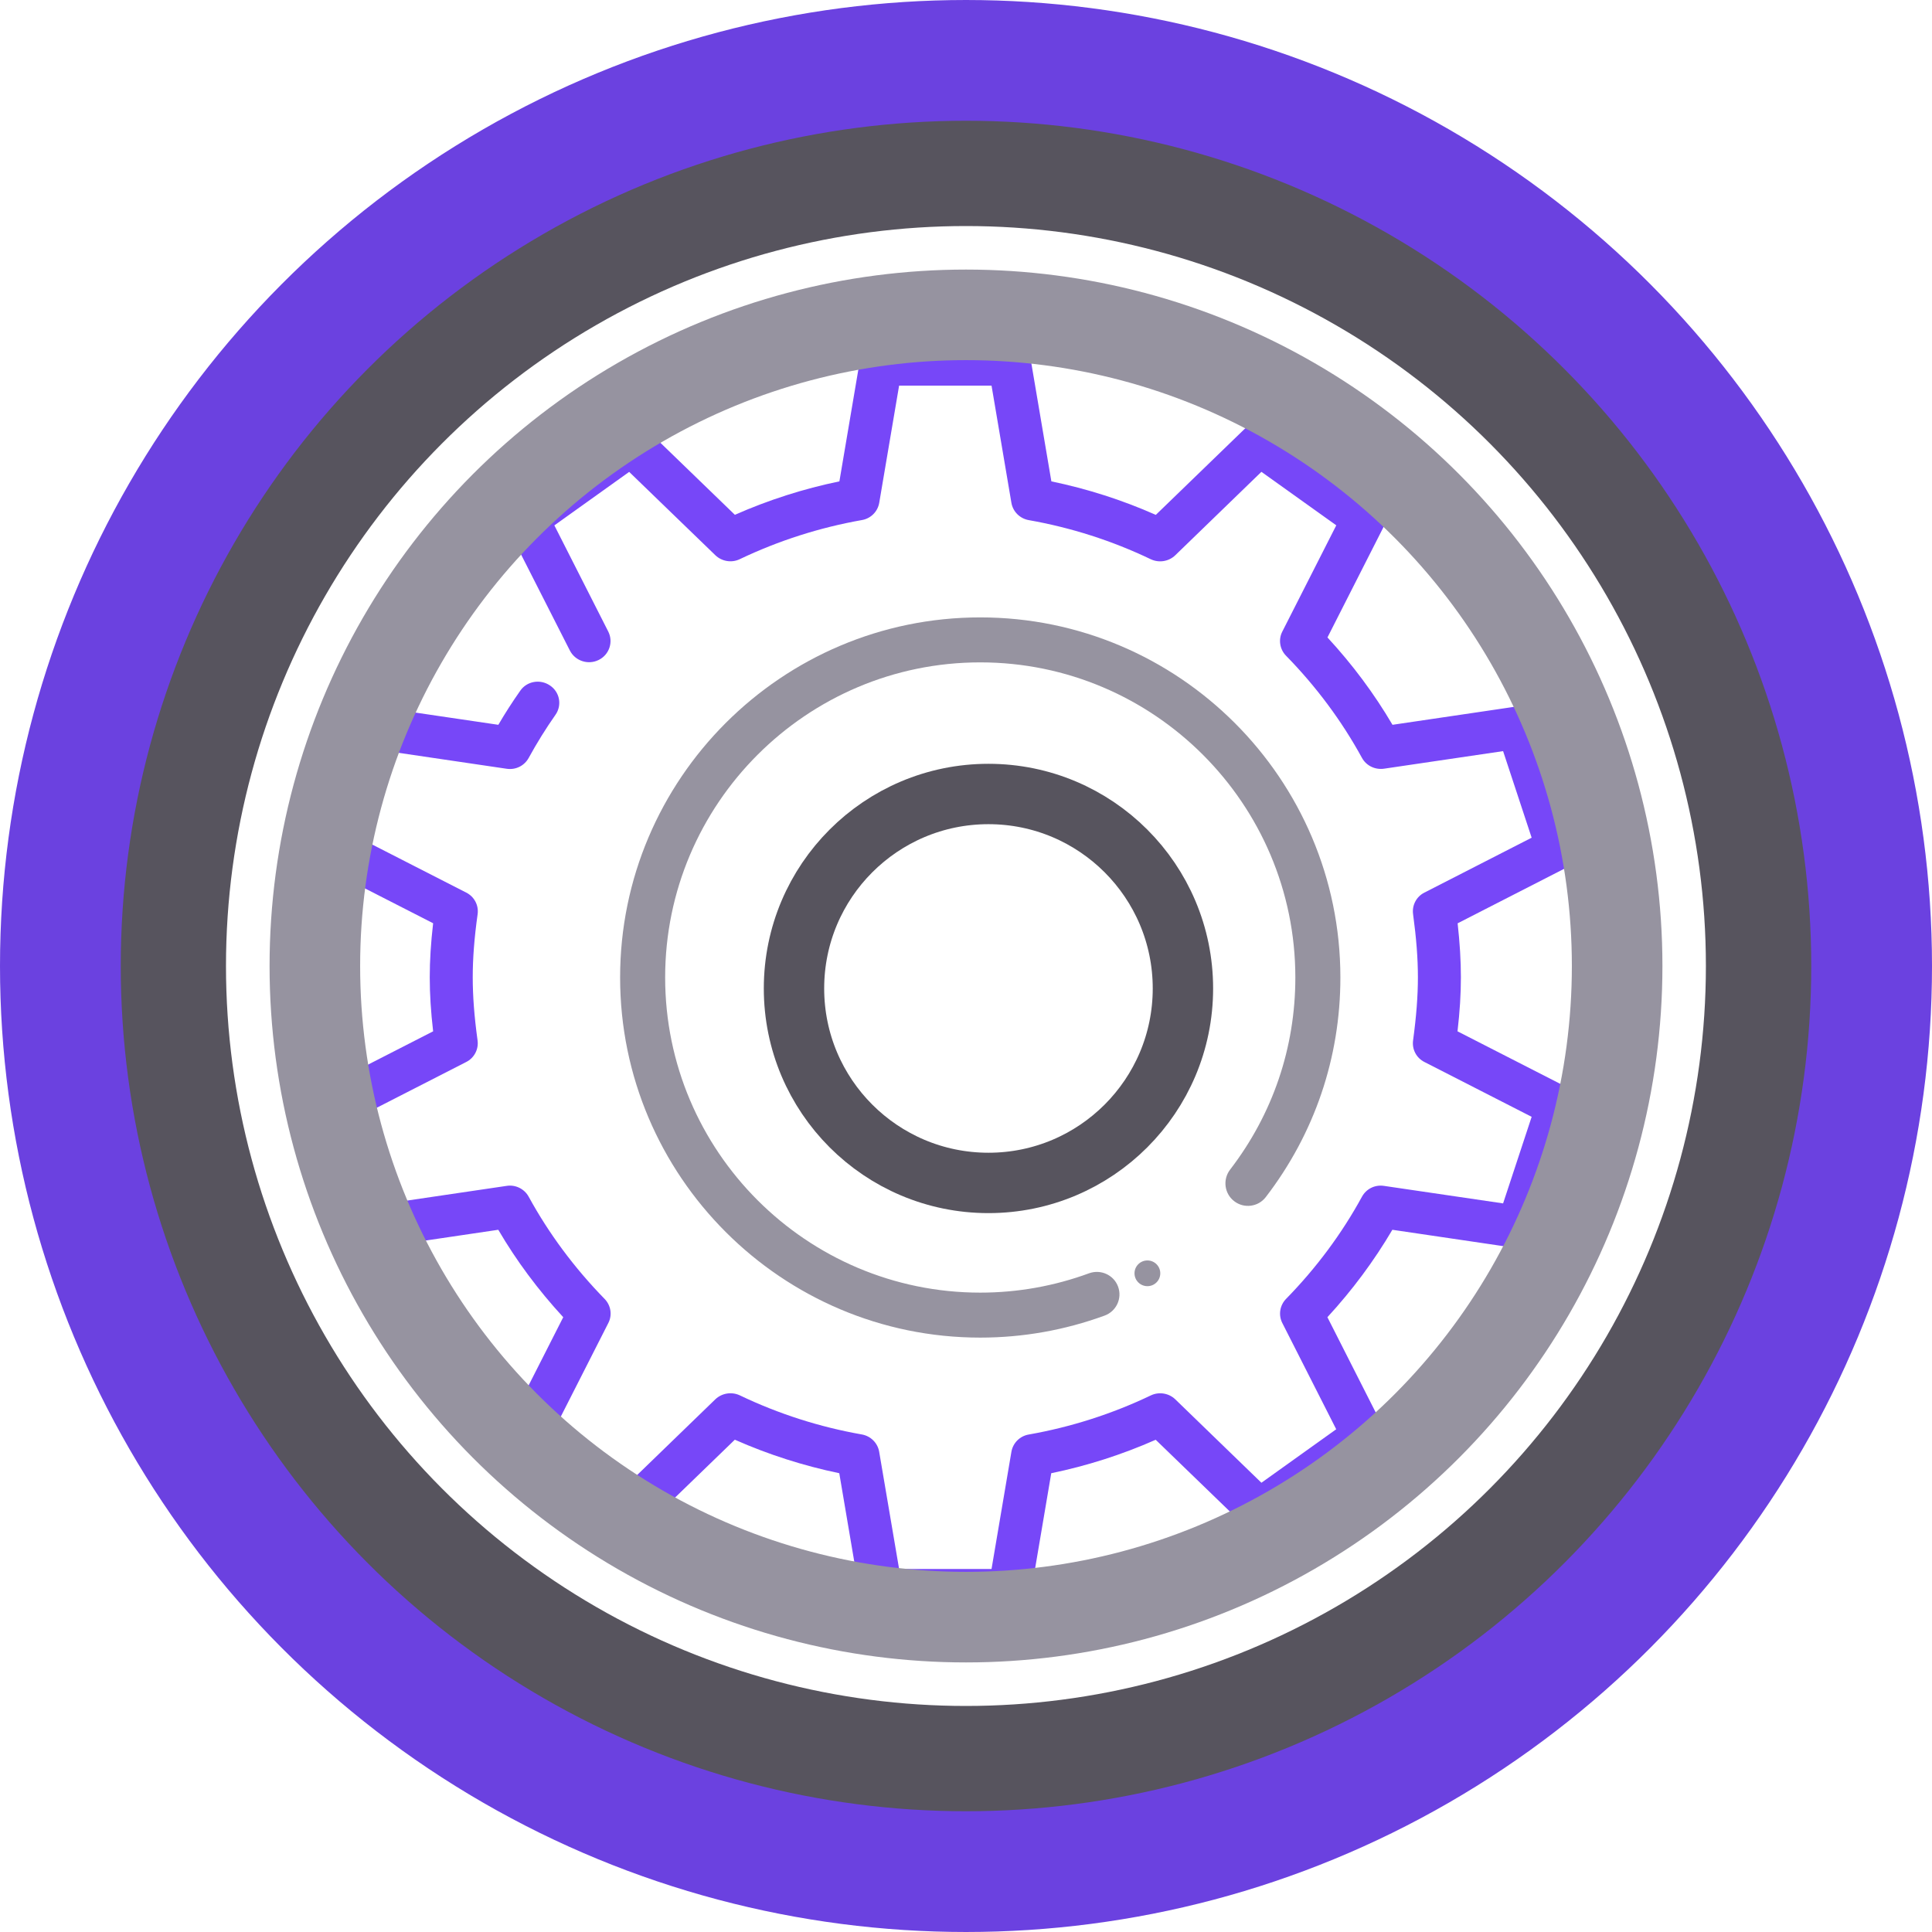
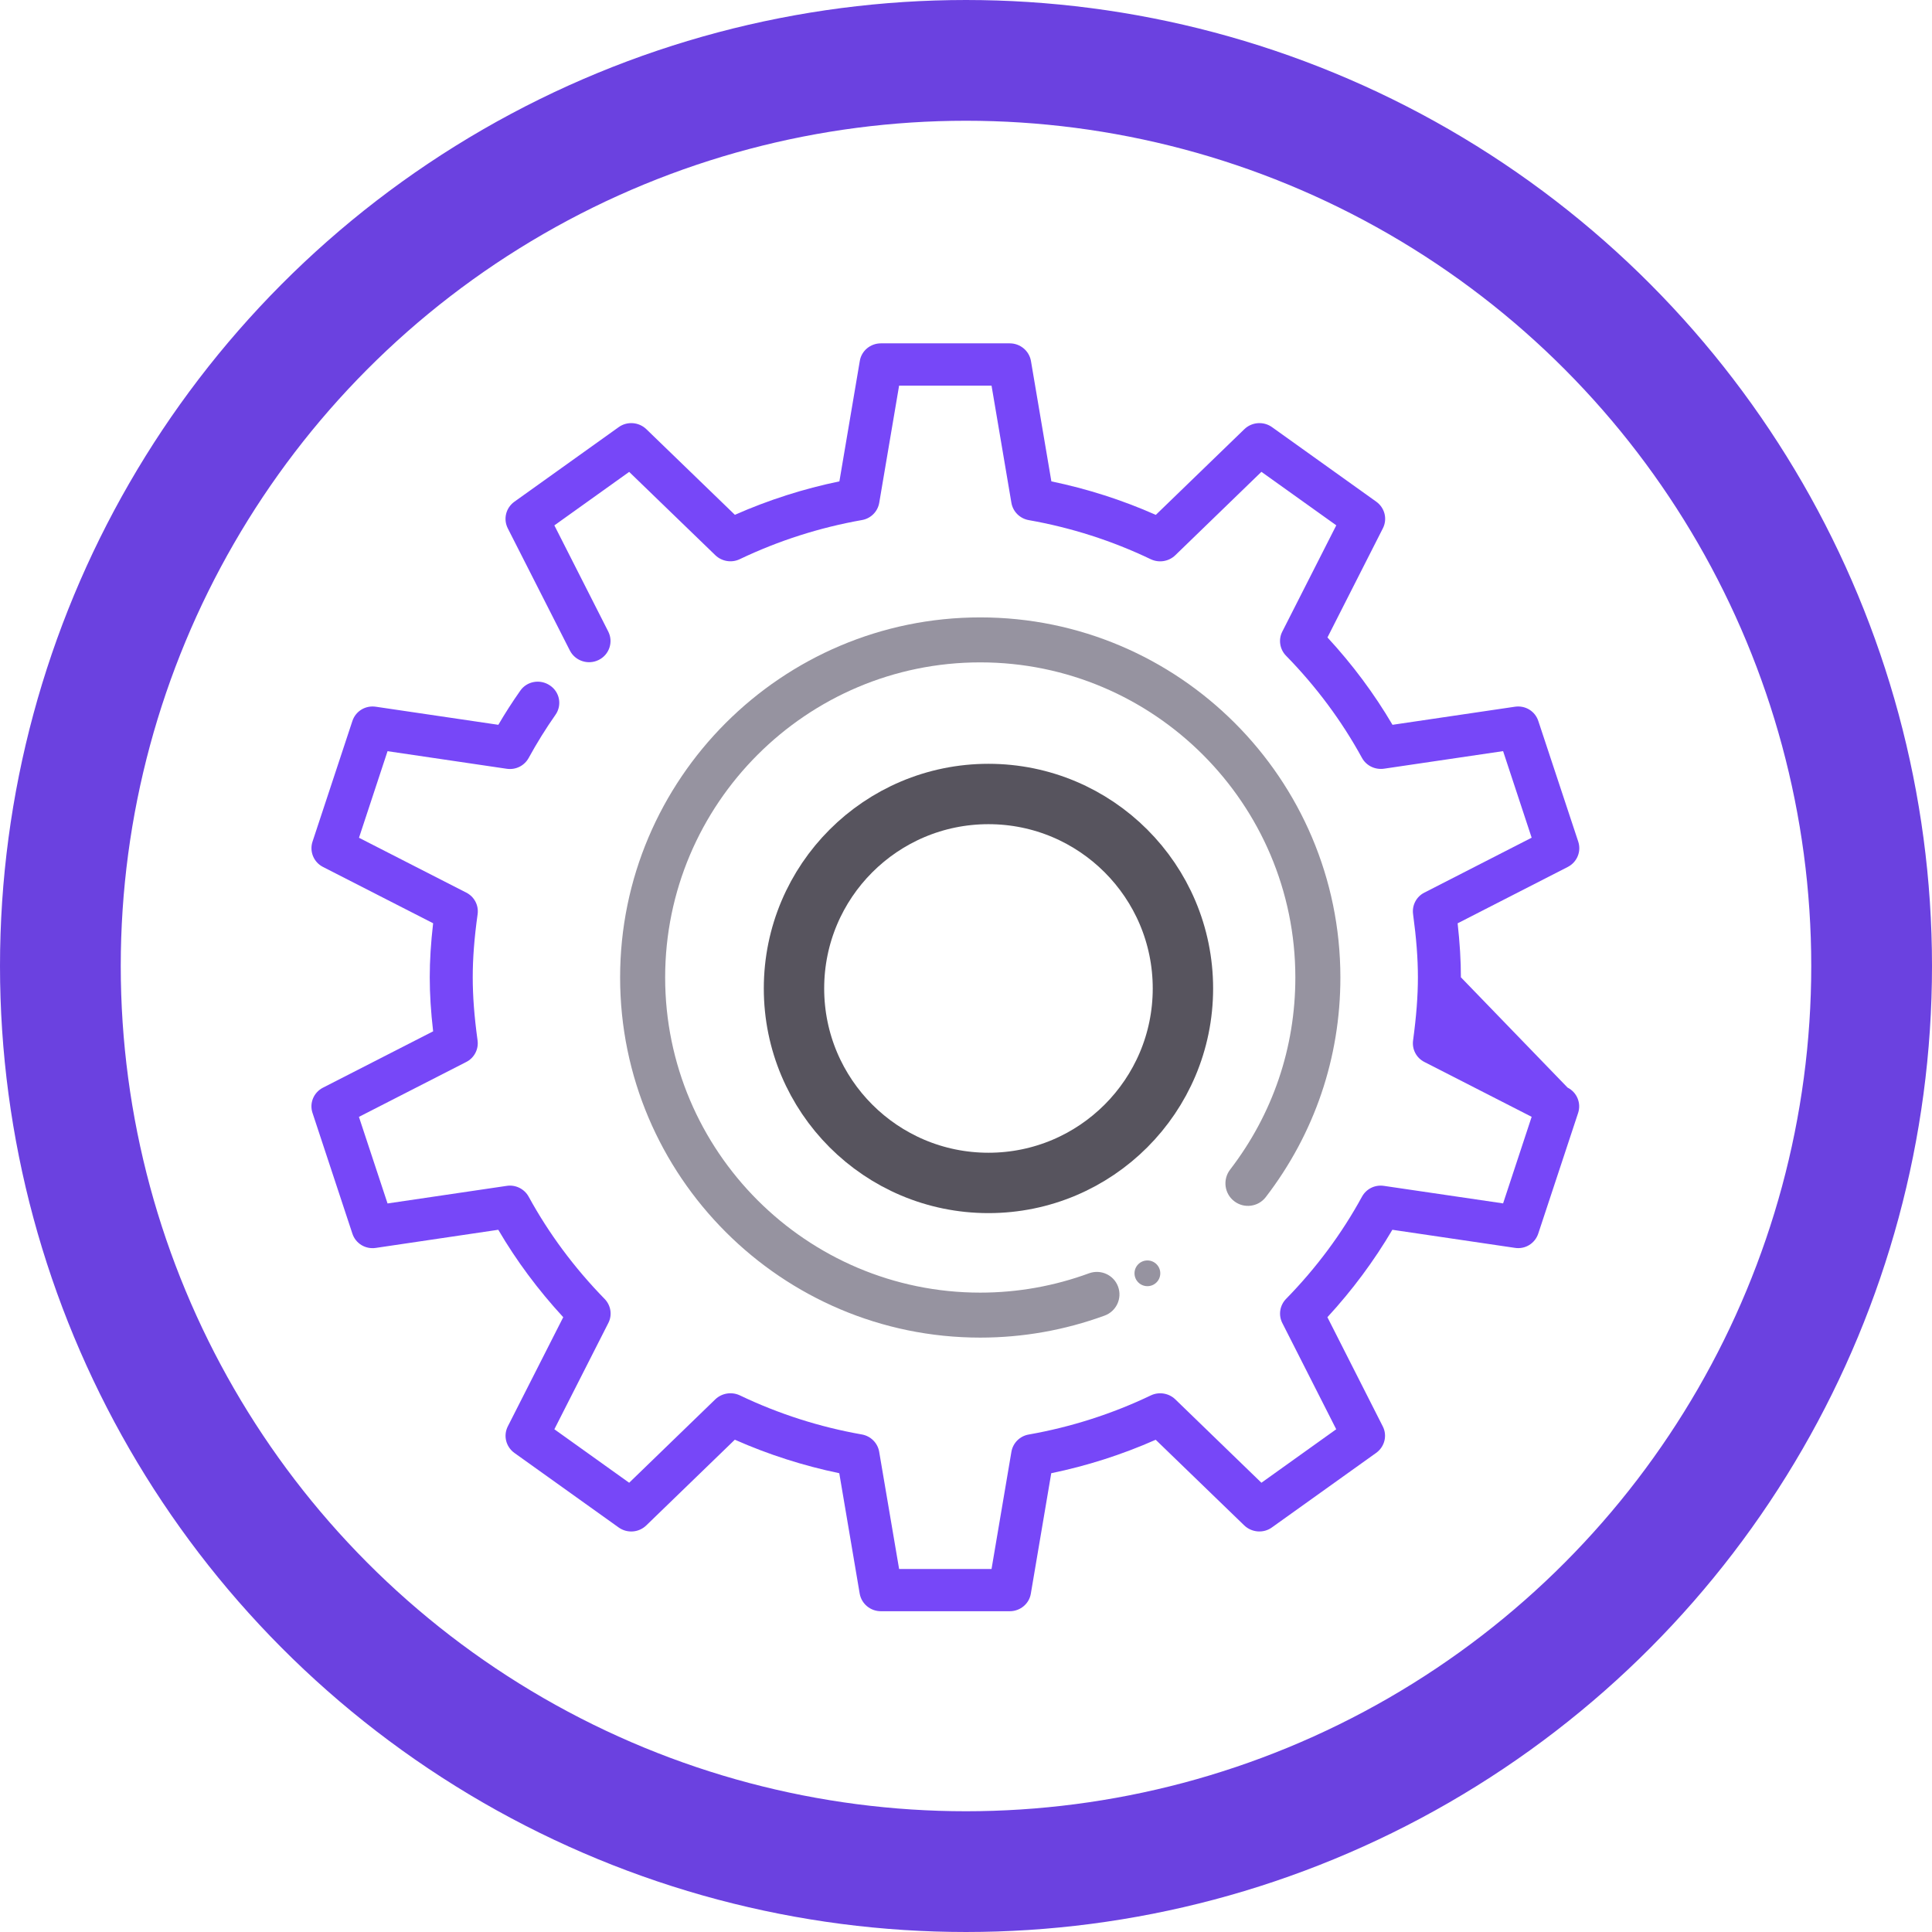
<svg xmlns="http://www.w3.org/2000/svg" width="32" height="32" viewBox="0 0 32 32" fill="none">
  <g clip-path="url(#clip0_184_3)">
-     <path d="M16.725 26.687H14.59C14.416 26.687 14.268 26.563 14.239 26.394L13.901 24.401C13.309 24.278 12.729 24.093 12.171 23.846L10.705 25.265C10.581 25.386 10.387 25.4 10.246 25.299L8.52 24.065C8.38 23.964 8.333 23.779 8.411 23.625L9.329 21.817C8.915 21.368 8.554 20.883 8.253 20.369L6.227 20.669C6.052 20.696 5.889 20.595 5.836 20.431L5.176 18.433C5.122 18.271 5.195 18.094 5.35 18.015L7.174 17.082C7.136 16.755 7.118 16.465 7.118 16.187C7.118 15.909 7.136 15.62 7.174 15.292L5.351 14.36C5.196 14.282 5.123 14.104 5.176 13.941L5.836 11.944C5.889 11.781 6.05 11.679 6.227 11.706L8.254 12.005C8.366 11.813 8.488 11.624 8.616 11.442C8.726 11.281 8.948 11.243 9.11 11.354C9.272 11.463 9.312 11.681 9.2 11.84C9.04 12.068 8.891 12.308 8.757 12.553C8.686 12.683 8.542 12.756 8.391 12.733L6.419 12.442L5.946 13.876L7.722 14.784C7.856 14.851 7.931 14.995 7.911 15.141C7.855 15.542 7.83 15.874 7.83 16.187C7.83 16.5 7.855 16.832 7.91 17.233C7.93 17.379 7.855 17.523 7.722 17.59L5.945 18.499L6.419 19.933L8.391 19.642C8.537 19.618 8.686 19.691 8.757 19.822C9.09 20.431 9.513 21.001 10.014 21.514C10.118 21.62 10.144 21.781 10.076 21.913L9.182 23.673L10.421 24.559L11.848 23.177C11.956 23.074 12.117 23.048 12.253 23.111C12.896 23.419 13.576 23.636 14.274 23.759C14.422 23.785 14.537 23.9 14.562 24.046L14.892 25.987H16.423L16.752 24.047C16.777 23.9 16.892 23.785 17.04 23.76C17.737 23.637 18.418 23.42 19.062 23.112C19.196 23.048 19.36 23.074 19.467 23.178L20.893 24.559L22.132 23.673L21.239 21.913C21.172 21.781 21.197 21.621 21.301 21.514C21.802 21.002 22.225 20.432 22.558 19.822C22.629 19.692 22.771 19.619 22.924 19.642L24.896 19.932L25.369 18.498L23.593 17.59C23.459 17.523 23.385 17.379 23.405 17.233C23.459 16.832 23.485 16.5 23.485 16.187C23.485 15.874 23.459 15.542 23.405 15.141C23.385 14.995 23.459 14.851 23.593 14.784L25.369 13.875L24.896 12.441L22.924 12.732C22.774 12.753 22.629 12.682 22.558 12.552C22.225 11.943 21.802 11.373 21.3 10.86C21.197 10.754 21.171 10.593 21.239 10.461L22.133 8.701L20.893 7.815L19.466 9.197C19.359 9.3 19.198 9.327 19.061 9.263C18.418 8.955 17.738 8.738 17.04 8.615C16.892 8.589 16.777 8.474 16.752 8.328L16.423 6.387H14.892L14.563 8.327C14.538 8.474 14.423 8.589 14.275 8.614C13.578 8.737 12.897 8.954 12.252 9.262C12.119 9.326 11.956 9.3 11.848 9.196L10.421 7.816L9.182 8.702L10.075 10.461C10.162 10.634 10.091 10.845 9.916 10.931C9.74 11.018 9.527 10.947 9.439 10.775L8.41 8.75C8.333 8.596 8.379 8.411 8.52 8.31L10.247 7.075C10.387 6.974 10.582 6.989 10.706 7.109L12.172 8.527C12.729 8.281 13.31 8.095 13.903 7.973L14.241 5.979C14.268 5.811 14.416 5.687 14.59 5.687H16.725C16.898 5.687 17.047 5.811 17.076 5.98L17.414 7.973C18.006 8.096 18.587 8.281 19.144 8.528L20.61 7.109C20.734 6.989 20.928 6.974 21.069 7.075L22.796 8.31C22.936 8.411 22.983 8.596 22.905 8.75L21.987 10.558C22.401 11.006 22.762 11.491 23.064 12.005L25.089 11.706C25.265 11.679 25.427 11.78 25.48 11.944L26.141 13.941C26.194 14.104 26.121 14.281 25.966 14.36L24.143 15.293C24.179 15.619 24.197 15.909 24.197 16.187C24.197 16.465 24.179 16.754 24.141 17.082L25.964 18.014C26.119 18.092 26.192 18.27 26.139 18.433L25.479 20.43C25.426 20.593 25.264 20.697 25.088 20.668L23.062 20.369C22.759 20.883 22.399 21.369 21.986 21.817L22.903 23.625C22.981 23.778 22.934 23.963 22.794 24.064L21.067 25.299C20.928 25.4 20.733 25.385 20.608 25.265L19.142 23.847C18.585 24.093 18.004 24.279 17.412 24.401L17.074 26.395C17.047 26.563 16.898 26.687 16.725 26.687Z" fill="#7747F8" />
+     <path d="M16.725 26.687H14.59C14.416 26.687 14.268 26.563 14.239 26.394L13.901 24.401C13.309 24.278 12.729 24.093 12.171 23.846L10.705 25.265C10.581 25.386 10.387 25.4 10.246 25.299L8.52 24.065C8.38 23.964 8.333 23.779 8.411 23.625L9.329 21.817C8.915 21.368 8.554 20.883 8.253 20.369L6.227 20.669C6.052 20.696 5.889 20.595 5.836 20.431L5.176 18.433C5.122 18.271 5.195 18.094 5.35 18.015L7.174 17.082C7.136 16.755 7.118 16.465 7.118 16.187C7.118 15.909 7.136 15.62 7.174 15.292L5.351 14.36C5.196 14.282 5.123 14.104 5.176 13.941L5.836 11.944C5.889 11.781 6.05 11.679 6.227 11.706L8.254 12.005C8.366 11.813 8.488 11.624 8.616 11.442C8.726 11.281 8.948 11.243 9.11 11.354C9.272 11.463 9.312 11.681 9.2 11.84C9.04 12.068 8.891 12.308 8.757 12.553C8.686 12.683 8.542 12.756 8.391 12.733L6.419 12.442L5.946 13.876L7.722 14.784C7.856 14.851 7.931 14.995 7.911 15.141C7.855 15.542 7.83 15.874 7.83 16.187C7.83 16.5 7.855 16.832 7.91 17.233C7.93 17.379 7.855 17.523 7.722 17.59L5.945 18.499L6.419 19.933L8.391 19.642C8.537 19.618 8.686 19.691 8.757 19.822C9.09 20.431 9.513 21.001 10.014 21.514C10.118 21.62 10.144 21.781 10.076 21.913L9.182 23.673L10.421 24.559L11.848 23.177C11.956 23.074 12.117 23.048 12.253 23.111C12.896 23.419 13.576 23.636 14.274 23.759C14.422 23.785 14.537 23.9 14.562 24.046L14.892 25.987H16.423L16.752 24.047C16.777 23.9 16.892 23.785 17.04 23.76C17.737 23.637 18.418 23.42 19.062 23.112C19.196 23.048 19.36 23.074 19.467 23.178L20.893 24.559L22.132 23.673L21.239 21.913C21.172 21.781 21.197 21.621 21.301 21.514C21.802 21.002 22.225 20.432 22.558 19.822C22.629 19.692 22.771 19.619 22.924 19.642L24.896 19.932L25.369 18.498L23.593 17.59C23.459 17.523 23.385 17.379 23.405 17.233C23.459 16.832 23.485 16.5 23.485 16.187C23.485 15.874 23.459 15.542 23.405 15.141C23.385 14.995 23.459 14.851 23.593 14.784L25.369 13.875L24.896 12.441L22.924 12.732C22.774 12.753 22.629 12.682 22.558 12.552C22.225 11.943 21.802 11.373 21.3 10.86C21.197 10.754 21.171 10.593 21.239 10.461L22.133 8.701L20.893 7.815L19.466 9.197C19.359 9.3 19.198 9.327 19.061 9.263C18.418 8.955 17.738 8.738 17.04 8.615C16.892 8.589 16.777 8.474 16.752 8.328L16.423 6.387H14.892L14.563 8.327C14.538 8.474 14.423 8.589 14.275 8.614C13.578 8.737 12.897 8.954 12.252 9.262C12.119 9.326 11.956 9.3 11.848 9.196L10.421 7.816L9.182 8.702L10.075 10.461C10.162 10.634 10.091 10.845 9.916 10.931C9.74 11.018 9.527 10.947 9.439 10.775L8.41 8.75C8.333 8.596 8.379 8.411 8.52 8.31L10.247 7.075C10.387 6.974 10.582 6.989 10.706 7.109L12.172 8.527C12.729 8.281 13.31 8.095 13.903 7.973L14.241 5.979C14.268 5.811 14.416 5.687 14.59 5.687H16.725C16.898 5.687 17.047 5.811 17.076 5.98L17.414 7.973C18.006 8.096 18.587 8.281 19.144 8.528L20.61 7.109C20.734 6.989 20.928 6.974 21.069 7.075L22.796 8.31C22.936 8.411 22.983 8.596 22.905 8.75L21.987 10.558C22.401 11.006 22.762 11.491 23.064 12.005L25.089 11.706C25.265 11.679 25.427 11.78 25.48 11.944L26.141 13.941C26.194 14.104 26.121 14.281 25.966 14.36L24.143 15.293C24.179 15.619 24.197 15.909 24.197 16.187L25.964 18.014C26.119 18.092 26.192 18.27 26.139 18.433L25.479 20.43C25.426 20.593 25.264 20.697 25.088 20.668L23.062 20.369C22.759 20.883 22.399 21.369 21.986 21.817L22.903 23.625C22.981 23.778 22.934 23.963 22.794 24.064L21.067 25.299C20.928 25.4 20.733 25.385 20.608 25.265L19.142 23.847C18.585 24.093 18.004 24.279 17.412 24.401L17.074 26.395C17.047 26.563 16.898 26.687 16.725 26.687Z" fill="#7747F8" />
    <path d="M16.236 22.155C12.947 22.155 10.271 19.479 10.271 16.19C10.271 12.902 12.947 10.226 16.236 10.226C19.525 10.226 22.201 12.902 22.201 16.19C22.201 17.518 21.773 18.776 20.965 19.828C20.84 19.991 20.605 20.021 20.443 19.896C20.279 19.771 20.249 19.537 20.374 19.373C21.081 18.453 21.455 17.353 21.455 16.19C21.455 13.313 19.113 10.971 16.236 10.971C13.359 10.971 11.017 13.313 11.017 16.19C11.017 19.068 13.359 21.41 16.236 21.41C16.853 21.41 17.46 21.302 18.04 21.089C18.233 21.02 18.448 21.117 18.519 21.311C18.59 21.504 18.491 21.718 18.297 21.79C17.635 22.032 16.94 22.155 16.236 22.155Z" fill="#9693A0" />
    <path d="M19.005 21.303C19.122 21.303 19.218 21.208 19.218 21.09C19.218 20.972 19.122 20.877 19.005 20.877C18.887 20.877 18.791 20.972 18.791 21.09C18.791 21.208 18.887 21.303 19.005 21.303Z" fill="#9693A0" />
-     <circle cx="16" cy="16" r="10.785" stroke="#9693A0" stroke-width="1.5" />
    <circle cx="16.372" cy="16.372" r="3.221" stroke="#57545E" />
-     <circle cx="15.999" cy="16" r="13.756" stroke="#57545E" stroke-width="3" />
    <circle cx="16" cy="16" r="15" stroke="#6B41E0" stroke-width="2" />
  </g>
  <defs>
    <clipPath id="clip0_184_3">
      <rect width="32" height="32" fill="white" />
    </clipPath>
  </defs>
</svg>